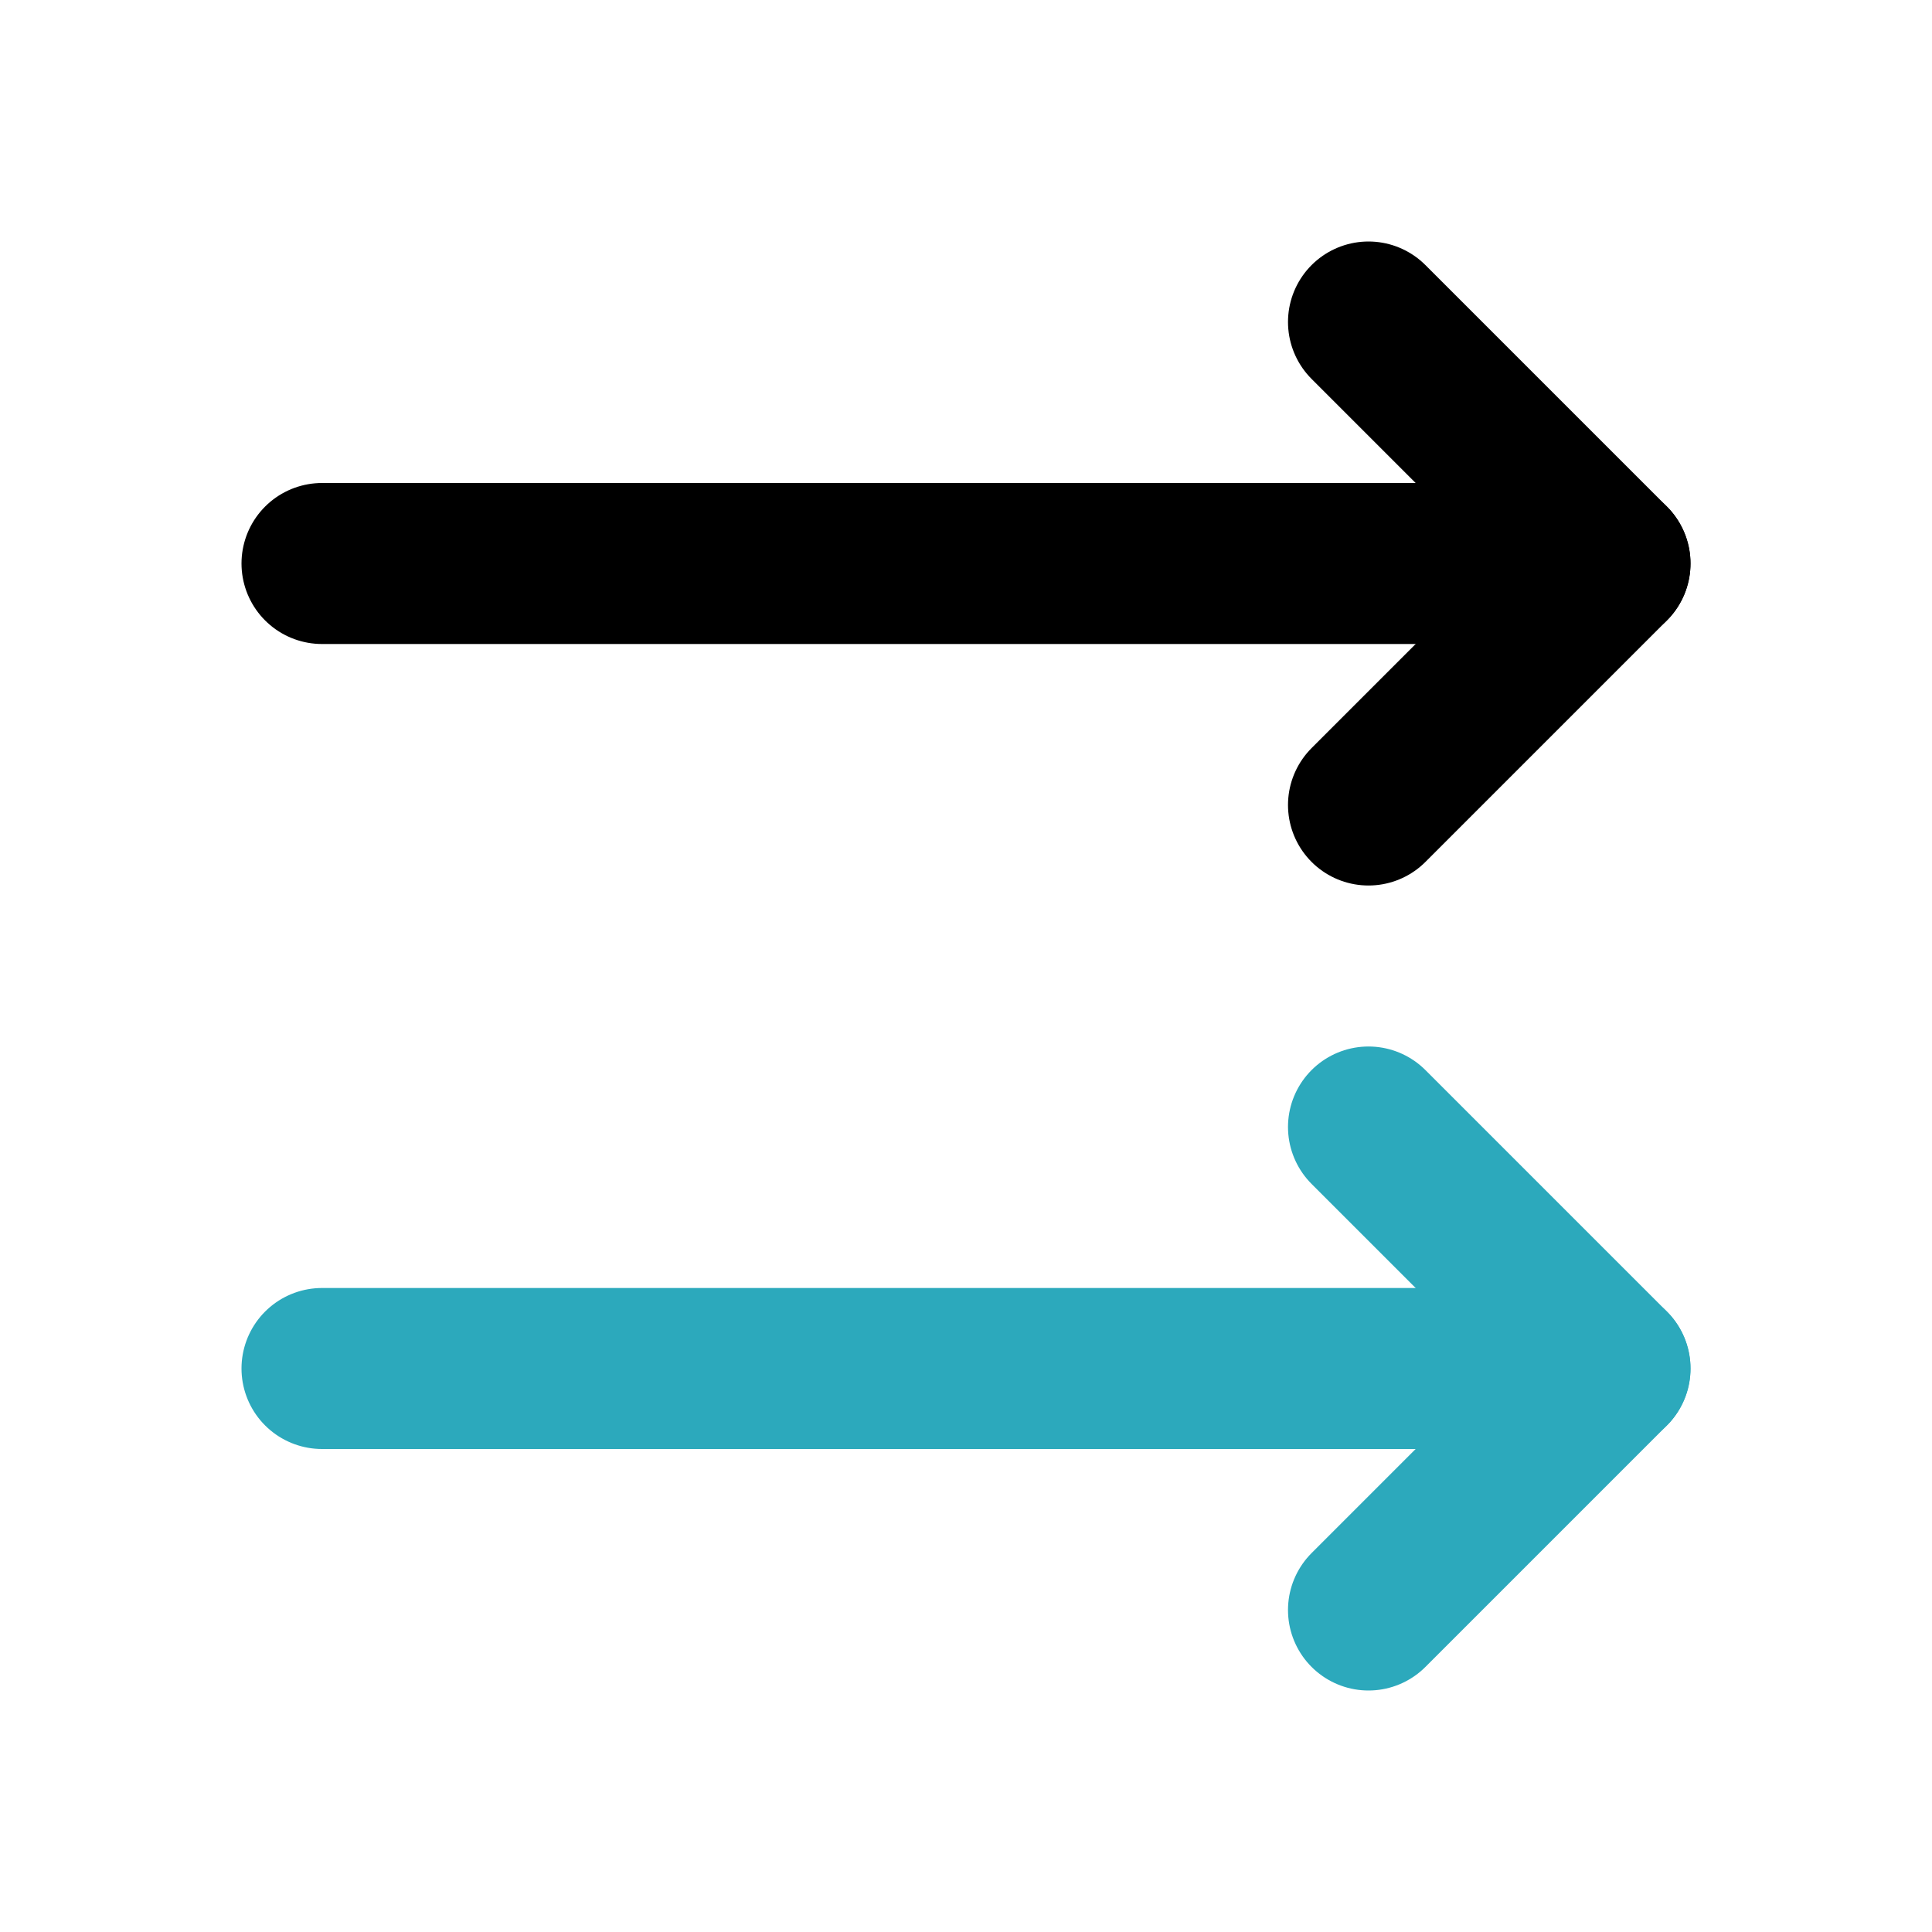
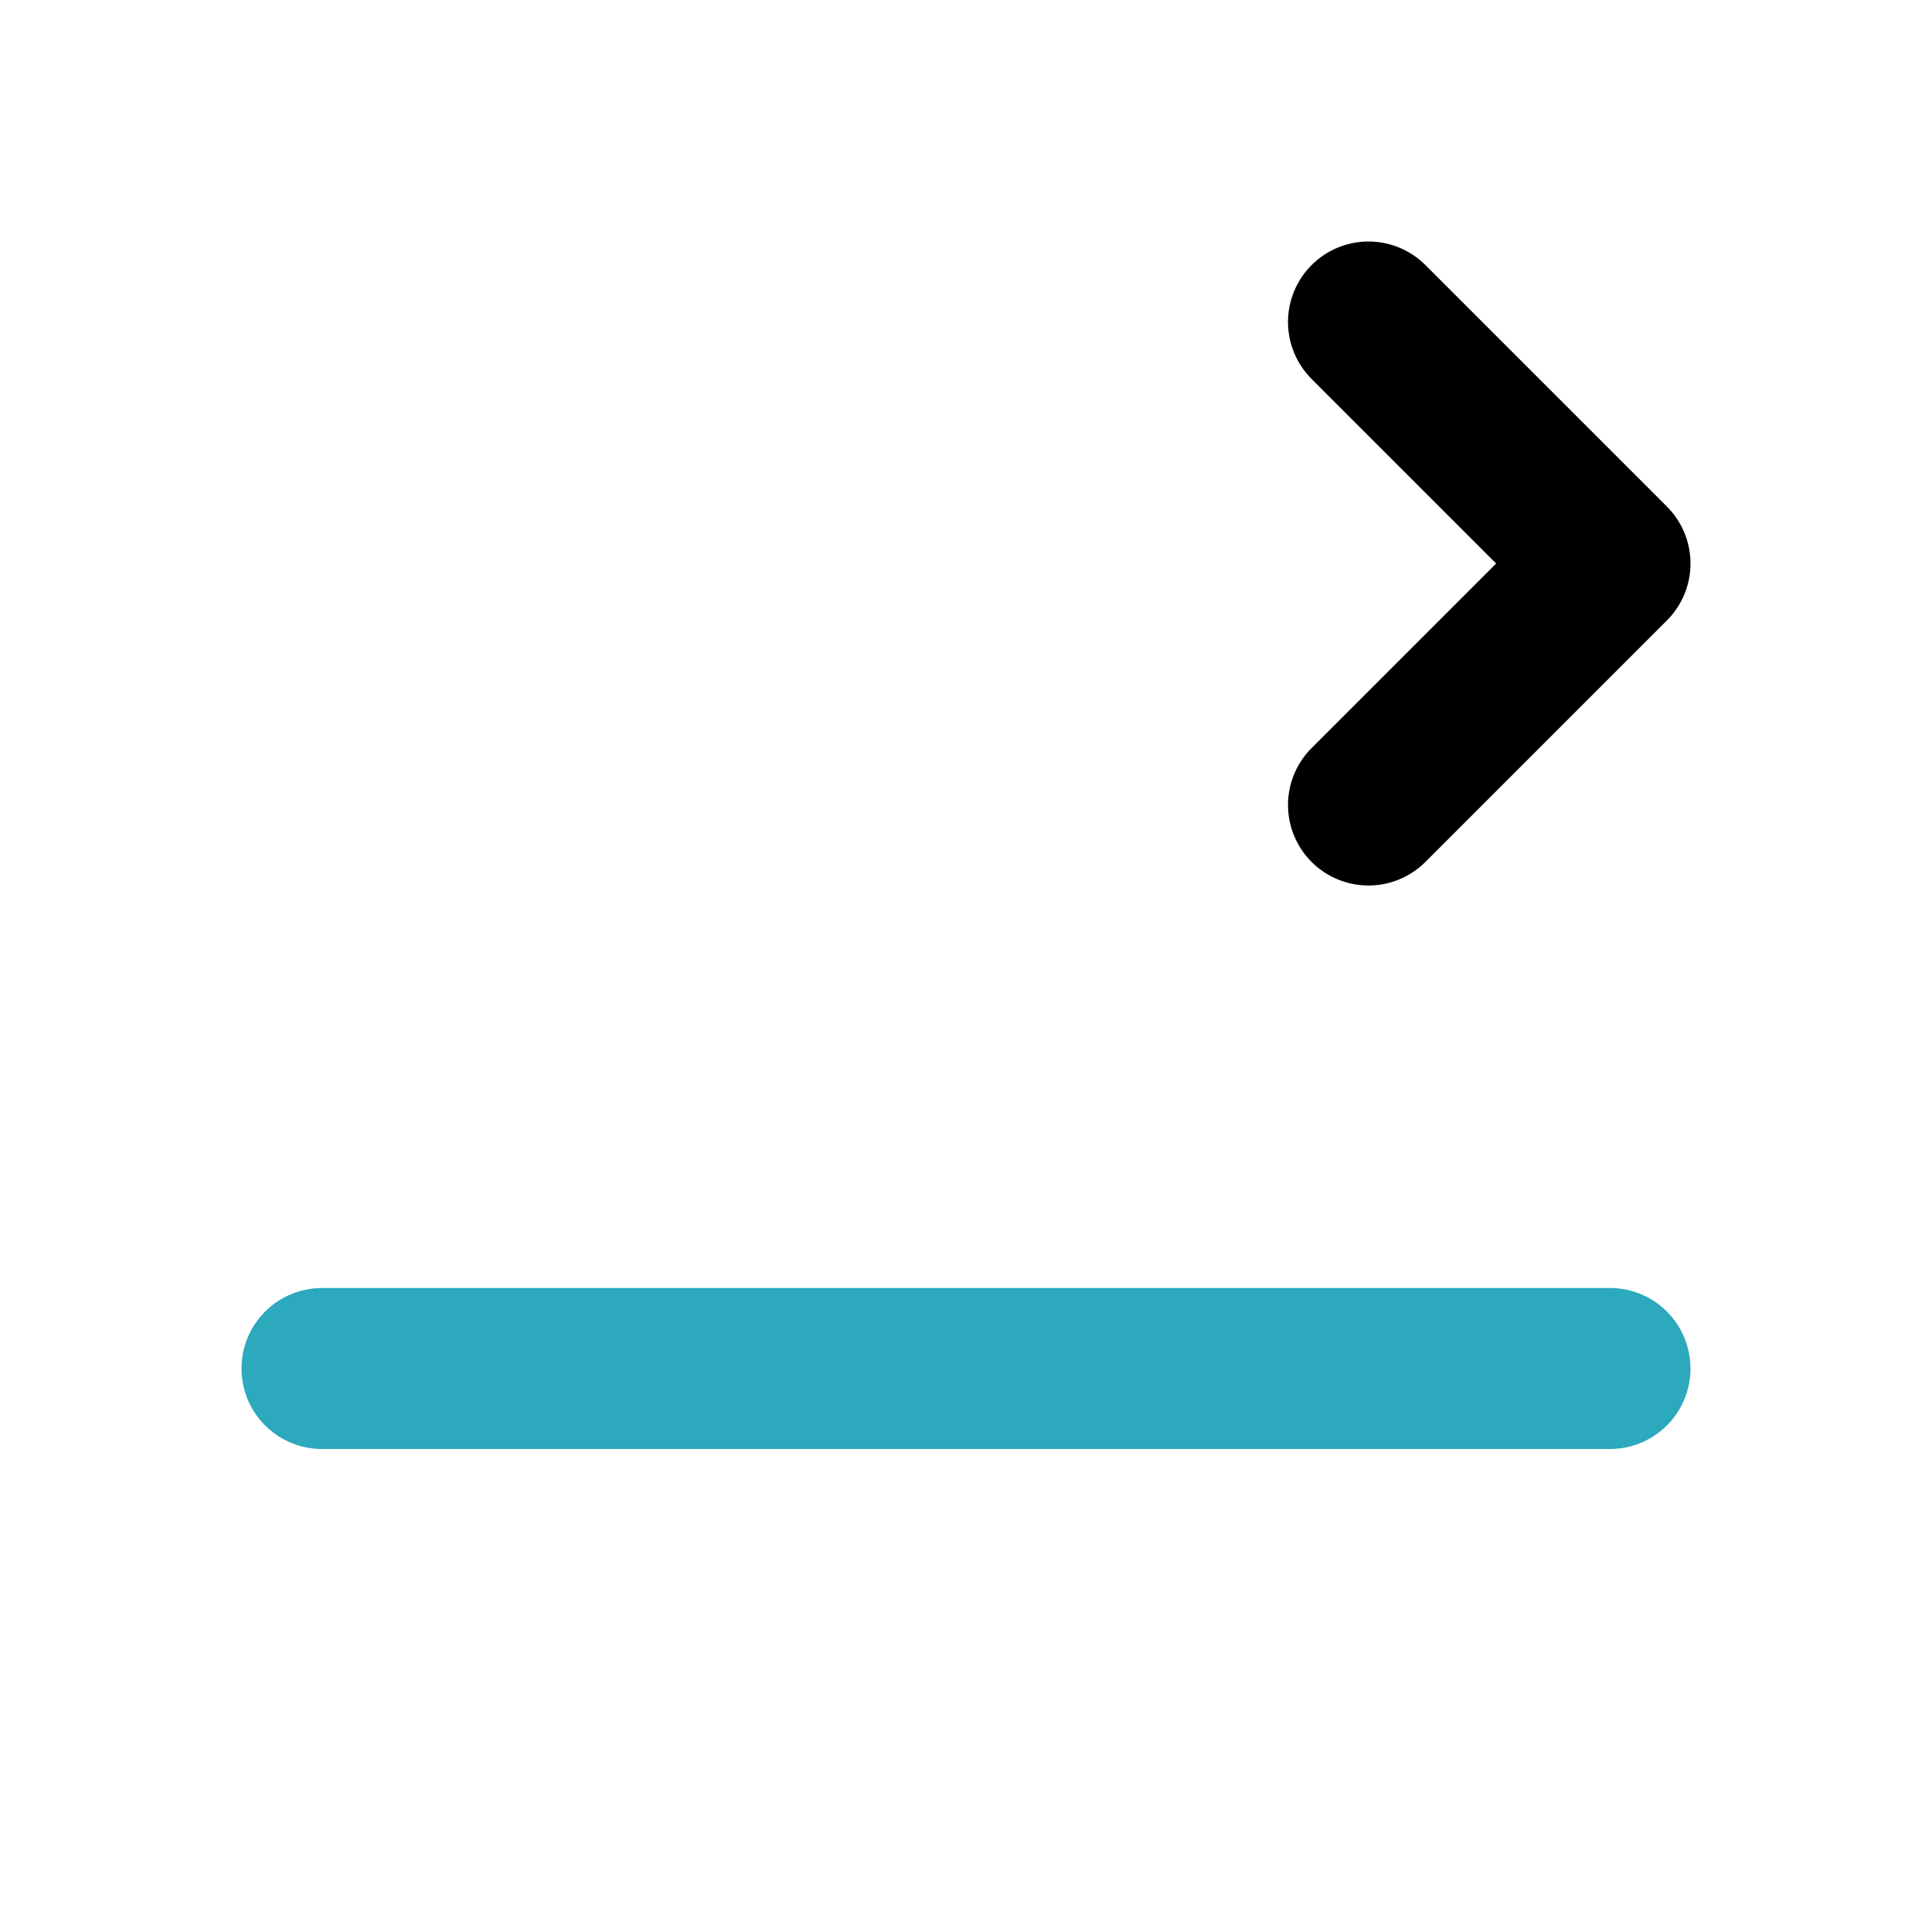
<svg xmlns="http://www.w3.org/2000/svg" fill="#000000" width="800px" height="800px" viewBox="0 0 24 24" id="right-double-arrow" data-name="Line Color" class="icon line-color">
-   <polyline id="secondary" points="17 20 20 17 17 14" style="fill: none; stroke: rgb(44, 169, 188); stroke-linecap: round; stroke-linejoin: round; stroke-width: 2;" />
  <line id="secondary-2" data-name="secondary" x1="4" y1="17" x2="20" y2="17" style="fill: none; stroke: rgb(44, 169, 188); stroke-linecap: round; stroke-linejoin: round; stroke-width: 2;" />
-   <line id="primary" x1="4" y1="7" x2="20" y2="7" style="fill: none; stroke: rgb(0, 0, 0); stroke-linecap: round; stroke-linejoin: round; stroke-width: 2;" />
  <polyline id="primary-2" data-name="primary" points="17 10 20 7 17 4" style="fill: none; stroke: rgb(0, 0, 0); stroke-linecap: round; stroke-linejoin: round; stroke-width: 2;" />
</svg>